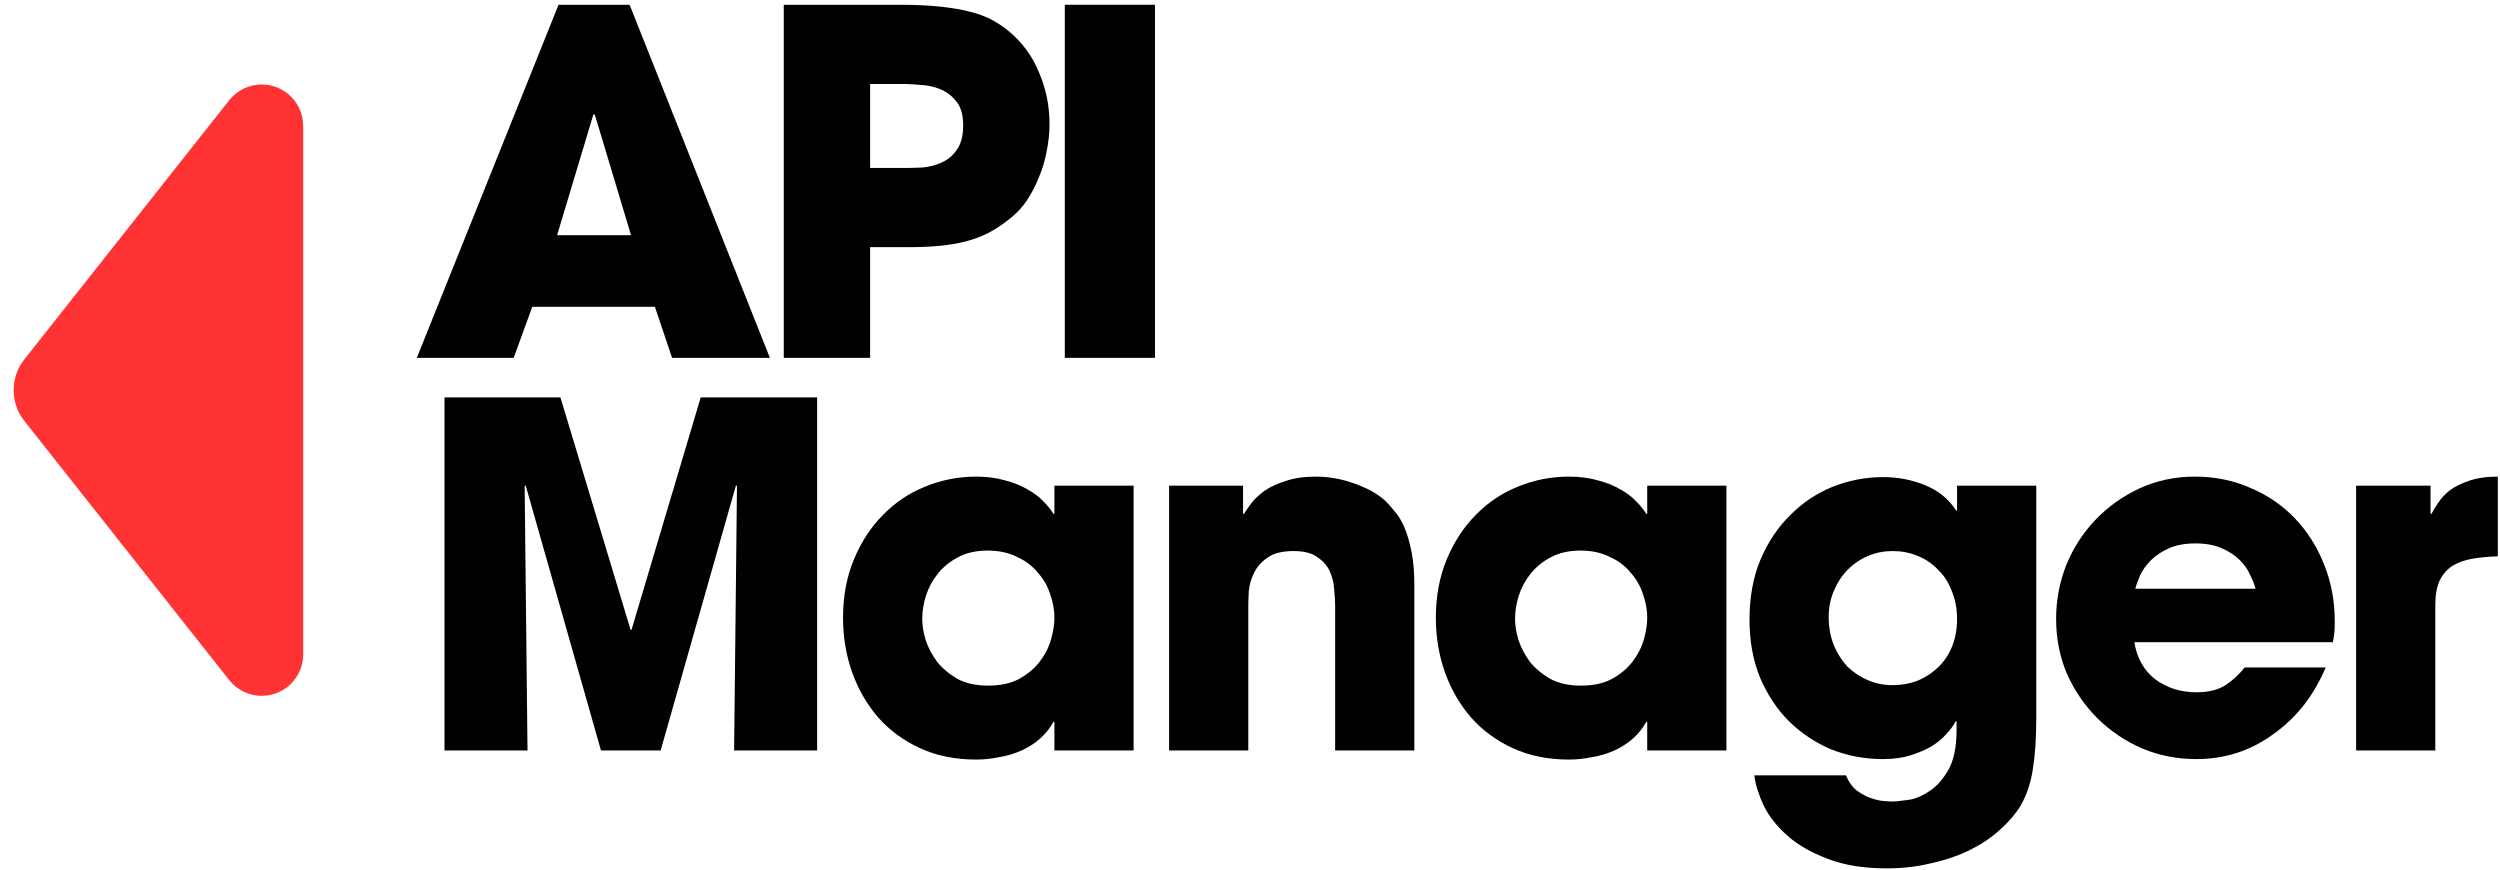
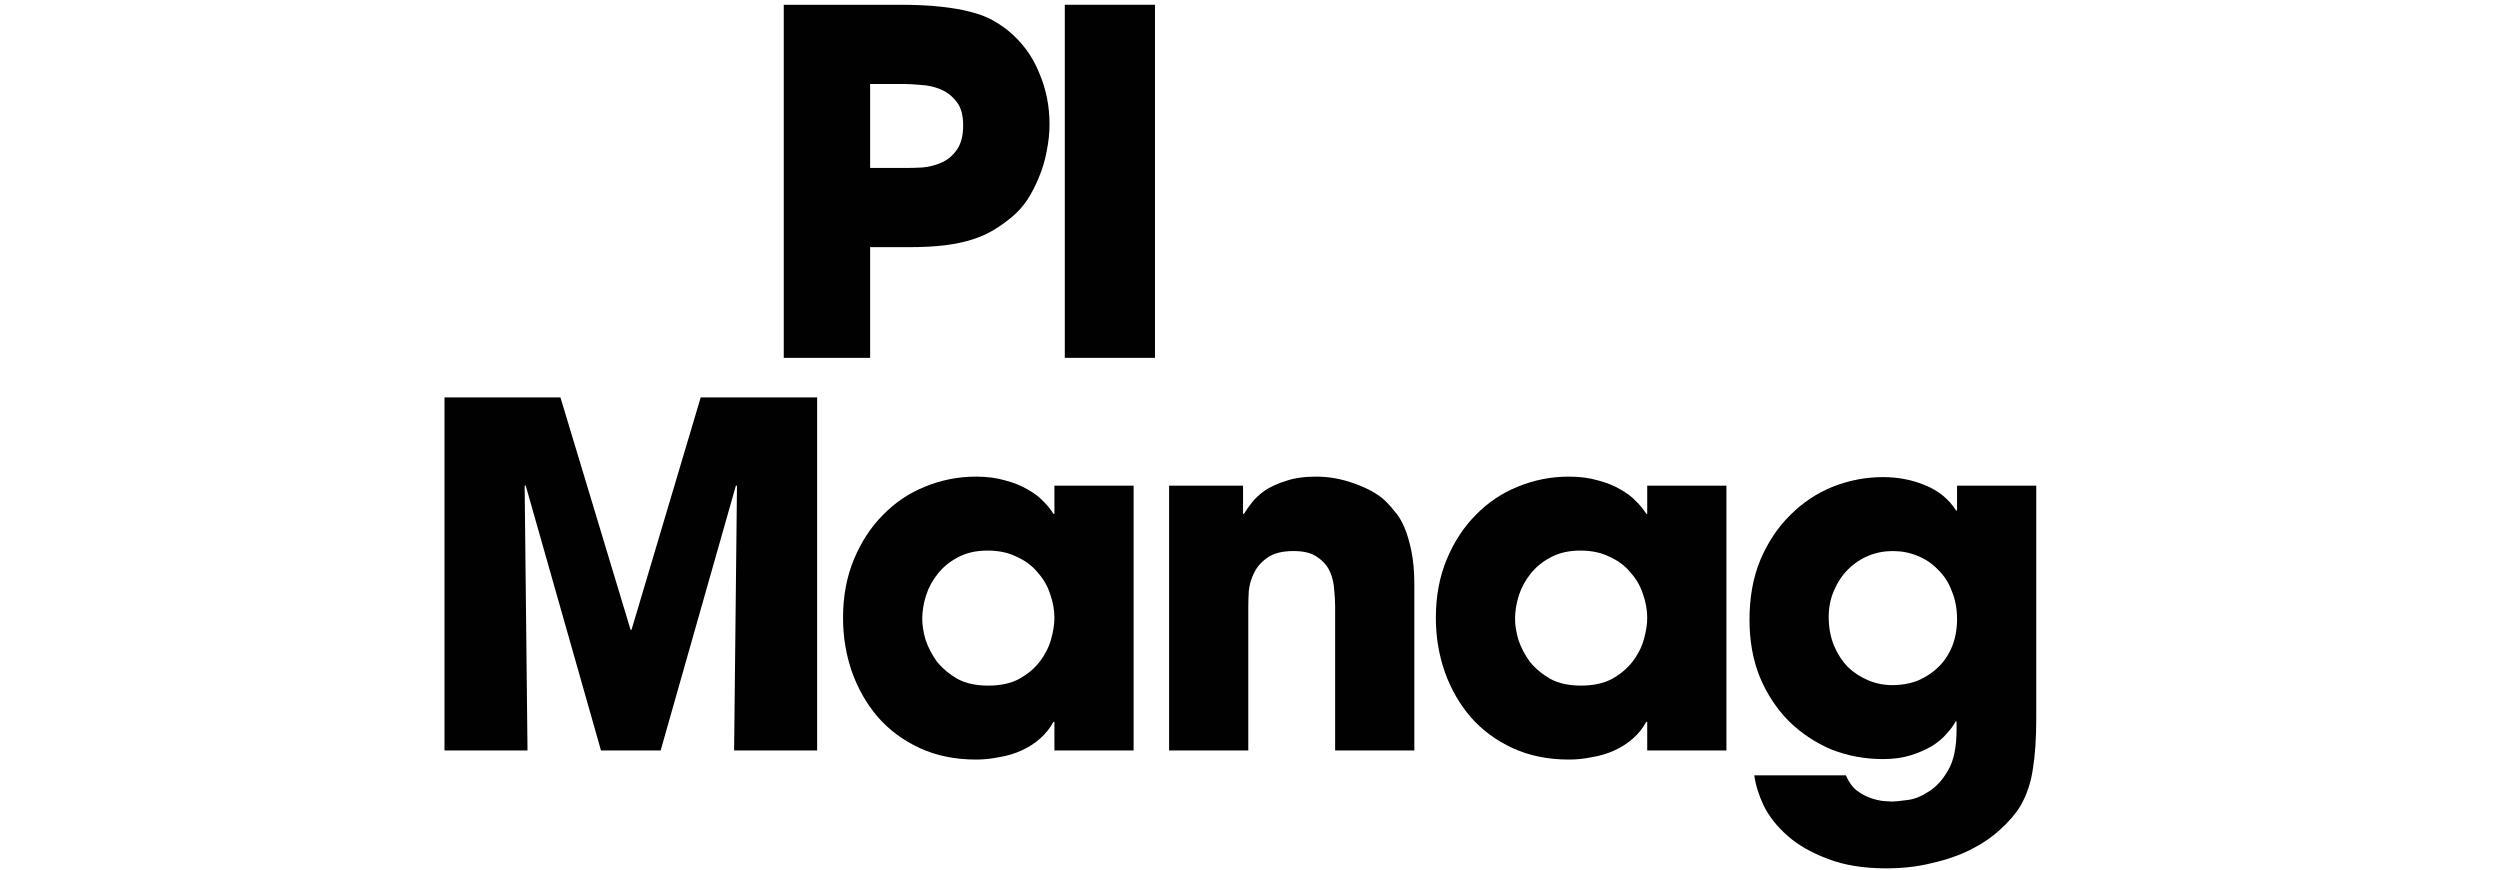
<svg xmlns="http://www.w3.org/2000/svg" width="503" height="175" viewBox="0 0 503 175" fill="none">
-   <path d="M107.095 61.728L103.351 72H83.863L112.375 0.96H126.679L154.903 72H135.223L131.767 61.728H107.095ZM112.087 47.328H126.967L119.671 23.04H119.575H119.383L112.087 47.328Z" fill="#010101" />
  <path d="M157.693 0.96H180.925C184.189 0.96 186.973 1.088 189.277 1.344C191.645 1.6 193.661 1.952 195.325 2.4C197.053 2.848 198.493 3.392 199.645 4.032C200.797 4.672 201.853 5.376 202.813 6.144C205.629 8.448 207.709 11.264 209.053 14.592C210.461 17.856 211.165 21.312 211.165 24.96C211.165 26.752 210.973 28.576 210.589 30.432C210.269 32.224 209.757 33.952 209.053 35.616C208.413 37.216 207.645 38.72 206.749 40.128C205.853 41.472 204.829 42.624 203.677 43.584C202.461 44.608 201.213 45.504 199.933 46.272C198.653 47.04 197.213 47.68 195.613 48.192C194.013 48.704 192.189 49.088 190.141 49.344C188.093 49.6 185.693 49.728 182.941 49.728H175.069V72H157.693V0.96ZM175.069 33.792H182.461C183.293 33.792 184.349 33.76 185.629 33.696C186.973 33.568 188.221 33.248 189.373 32.736C190.589 32.224 191.613 31.392 192.445 30.24C193.341 29.024 193.789 27.36 193.789 25.248C193.789 23.136 193.341 21.536 192.445 20.448C191.549 19.296 190.461 18.464 189.181 17.952C187.965 17.44 186.653 17.152 185.245 17.088C183.901 16.96 182.749 16.896 181.789 16.896H175.069V33.792Z" fill="#010101" />
  <path d="M214.237 0.96H232.381V72H214.237V0.96Z" fill="#010101" />
  <path d="M89.431 79.96H112.759L126.871 126.712H127.063L140.983 79.96H164.407V151H147.703L148.279 97.816L148.087 97.624L132.919 151H120.919L105.751 97.624L105.559 97.816L106.135 151H89.431V79.96Z" fill="#010101" />
  <path d="M228.083 151H212.147V145.24H211.955C211.251 146.52 210.355 147.64 209.267 148.6C208.179 149.56 206.931 150.36 205.523 151C204.115 151.64 202.611 152.088 201.011 152.344C199.475 152.664 197.939 152.824 196.403 152.824C192.179 152.824 188.403 152.056 185.075 150.52C181.747 148.984 178.931 146.904 176.627 144.28C174.387 141.656 172.659 138.648 171.443 135.256C170.227 131.8 169.619 128.152 169.619 124.312C169.619 119.96 170.355 116.024 171.827 112.504C173.299 108.984 175.251 106.008 177.683 103.576C180.115 101.08 182.931 99.192 186.131 97.912C189.395 96.568 192.819 95.896 196.403 95.896C198.579 95.896 200.531 96.152 202.259 96.664C203.987 97.112 205.491 97.72 206.771 98.488C208.051 99.192 209.107 99.992 209.939 100.888C210.771 101.72 211.443 102.552 211.955 103.384H212.147V97.72H228.083V151ZM185.555 124.504C185.555 125.784 185.779 127.192 186.227 128.728C186.739 130.264 187.507 131.736 188.531 133.144C189.619 134.488 190.995 135.64 192.659 136.6C194.323 137.496 196.371 137.944 198.803 137.944C201.299 137.944 203.379 137.496 205.043 136.6C206.771 135.64 208.147 134.488 209.171 133.144C210.259 131.736 211.027 130.232 211.475 128.632C211.923 127.032 212.147 125.592 212.147 124.312C212.147 122.712 211.859 121.112 211.283 119.512C210.771 117.912 209.939 116.472 208.787 115.192C207.699 113.848 206.291 112.792 204.563 112.024C202.899 111.192 200.947 110.776 198.707 110.776C196.403 110.776 194.419 111.224 192.755 112.12C191.155 112.952 189.811 114.04 188.723 115.384C187.635 116.728 186.835 118.2 186.323 119.8C185.811 121.4 185.555 122.968 185.555 124.504Z" fill="#010101" />
  <path d="M235.221 97.72H250.101V103.384H250.293C250.677 102.744 251.189 102.008 251.829 101.176C252.533 100.28 253.429 99.448 254.517 98.68C255.669 97.912 257.077 97.272 258.741 96.76C260.405 96.184 262.421 95.896 264.789 95.896C267.349 95.896 269.877 96.344 272.373 97.24C274.933 98.136 276.949 99.224 278.421 100.504C279.125 101.144 279.829 101.912 280.533 102.808C281.301 103.64 281.973 104.728 282.549 106.072C283.125 107.416 283.605 109.048 283.989 110.968C284.373 112.824 284.565 115.064 284.565 117.688V151H268.629V121.912C268.629 120.952 268.565 119.864 268.437 118.648C268.373 117.368 268.085 116.152 267.573 115C267.061 113.848 266.229 112.888 265.077 112.12C263.989 111.288 262.389 110.872 260.277 110.872C257.973 110.872 256.213 111.32 254.997 112.216C253.781 113.048 252.885 114.072 252.309 115.288C251.733 116.44 251.381 117.656 251.253 118.936C251.189 120.152 251.157 121.176 251.157 122.008V151H235.221V97.72Z" fill="#010101" />
  <path d="M347.357 151H331.421V145.24H331.229C330.525 146.52 329.629 147.64 328.541 148.6C327.453 149.56 326.205 150.36 324.797 151C323.389 151.64 321.885 152.088 320.285 152.344C318.749 152.664 317.213 152.824 315.677 152.824C311.453 152.824 307.677 152.056 304.349 150.52C301.021 148.984 298.205 146.904 295.901 144.28C293.661 141.656 291.933 138.648 290.717 135.256C289.501 131.8 288.893 128.152 288.893 124.312C288.893 119.96 289.629 116.024 291.101 112.504C292.573 108.984 294.525 106.008 296.957 103.576C299.389 101.08 302.205 99.192 305.405 97.912C308.669 96.568 312.093 95.896 315.677 95.896C317.853 95.896 319.805 96.152 321.533 96.664C323.261 97.112 324.765 97.72 326.045 98.488C327.325 99.192 328.381 99.992 329.213 100.888C330.045 101.72 330.717 102.552 331.229 103.384H331.421V97.72H347.357V151ZM304.829 124.504C304.829 125.784 305.053 127.192 305.501 128.728C306.013 130.264 306.781 131.736 307.805 133.144C308.893 134.488 310.269 135.64 311.933 136.6C313.597 137.496 315.645 137.944 318.077 137.944C320.573 137.944 322.653 137.496 324.317 136.6C326.045 135.64 327.421 134.488 328.445 133.144C329.533 131.736 330.301 130.232 330.749 128.632C331.197 127.032 331.421 125.592 331.421 124.312C331.421 122.712 331.133 121.112 330.557 119.512C330.045 117.912 329.213 116.472 328.061 115.192C326.973 113.848 325.565 112.792 323.837 112.024C322.173 111.192 320.221 110.776 317.981 110.776C315.677 110.776 313.693 111.224 312.029 112.12C310.429 112.952 309.085 114.04 307.997 115.384C306.909 116.728 306.109 118.2 305.597 119.8C305.085 121.4 304.829 122.968 304.829 124.504Z" fill="#010101" />
  <path d="M409.695 144.568C409.695 148.536 409.471 151.896 409.023 154.648C408.639 157.4 407.807 159.896 406.527 162.136C405.503 163.8 404.127 165.4 402.399 166.936C400.735 168.472 398.751 169.816 396.447 170.968C394.143 172.12 391.551 173.016 388.671 173.656C385.855 174.36 382.815 174.712 379.551 174.712C374.943 174.712 371.007 174.072 367.743 172.792C364.479 171.576 361.791 170.04 359.679 168.184C357.567 166.328 355.967 164.312 354.879 162.136C353.855 159.96 353.215 157.912 352.959 155.992H371.391C371.967 157.336 372.703 158.36 373.599 159.064C374.559 159.768 375.519 160.28 376.479 160.6C377.439 160.92 378.303 161.112 379.071 161.176C379.903 161.24 380.447 161.272 380.703 161.272C381.215 161.272 382.175 161.176 383.583 160.984C384.991 160.856 386.431 160.312 387.903 159.352C389.439 158.456 390.783 157.016 391.935 155.032C393.087 153.112 393.663 150.36 393.663 146.776V145.144H393.471C393.087 145.912 392.479 146.744 391.647 147.64C390.879 148.536 389.887 149.368 388.671 150.136C387.455 150.84 386.047 151.448 384.447 151.96C382.847 152.472 380.991 152.728 378.879 152.728C375.231 152.728 371.775 152.088 368.511 150.808C365.311 149.464 362.463 147.576 359.967 145.144C357.535 142.712 355.583 139.768 354.111 136.312C352.703 132.856 351.999 128.984 351.999 124.696C351.999 120.152 352.735 116.12 354.207 112.6C355.743 109.016 357.759 106.008 360.255 103.576C362.751 101.08 365.599 99.192 368.799 97.912C372.063 96.632 375.423 95.992 378.879 95.992C381.887 95.992 384.703 96.536 387.327 97.624C390.015 98.712 392.095 100.408 393.567 102.712H393.759V97.72H409.695V144.568ZM367.935 124.12C367.935 126.232 368.287 128.152 368.991 129.88C369.695 131.544 370.623 132.984 371.775 134.2C372.991 135.352 374.367 136.248 375.903 136.888C377.439 137.528 379.039 137.848 380.703 137.848C382.623 137.848 384.383 137.528 385.983 136.888C387.583 136.184 388.959 135.256 390.111 134.104C391.263 132.952 392.159 131.576 392.799 129.976C393.439 128.312 393.759 126.52 393.759 124.6C393.759 122.488 393.407 120.6 392.703 118.936C392.063 117.208 391.135 115.768 389.919 114.616C388.767 113.4 387.391 112.472 385.791 111.832C384.255 111.192 382.591 110.872 380.799 110.872C379.071 110.872 377.439 111.192 375.903 111.832C374.367 112.472 372.991 113.4 371.775 114.616C370.623 115.768 369.695 117.176 368.991 118.84C368.287 120.44 367.935 122.2 367.935 124.12Z" fill="#010101" />
-   <path d="M467.929 134.296C466.649 137.304 465.081 139.96 463.225 142.264C461.369 144.504 459.321 146.392 457.081 147.928C452.601 151.128 447.545 152.728 441.913 152.728C438.073 152.728 434.457 152.024 431.065 150.616C427.673 149.144 424.665 147.128 422.041 144.568C419.481 142.008 417.433 139.032 415.897 135.64C414.425 132.184 413.689 128.472 413.689 124.504C413.689 120.792 414.361 117.208 415.705 113.752C417.113 110.296 419.065 107.256 421.561 104.632C424.057 102.008 427.001 99.896 430.393 98.296C433.849 96.696 437.593 95.896 441.625 95.896C445.657 95.896 449.401 96.664 452.857 98.2C456.313 99.672 459.289 101.72 461.785 104.344C464.281 106.968 466.233 110.072 467.641 113.656C469.049 117.176 469.753 120.952 469.753 124.984C469.753 126.072 469.721 126.904 469.657 127.48C469.593 127.992 469.497 128.568 469.369 129.208H429.433C429.945 132.408 431.353 134.904 433.657 136.696C436.025 138.424 438.777 139.288 441.913 139.288C444.345 139.288 446.297 138.808 447.769 137.848C449.241 136.888 450.521 135.704 451.609 134.296H467.929ZM453.817 118.456C453.625 117.688 453.273 116.792 452.761 115.768C452.313 114.68 451.609 113.656 450.649 112.696C449.689 111.736 448.473 110.936 447.001 110.296C445.529 109.656 443.769 109.336 441.721 109.336C439.673 109.336 437.913 109.656 436.441 110.296C434.969 110.936 433.753 111.736 432.793 112.696C431.833 113.656 431.097 114.68 430.585 115.768C430.137 116.792 429.817 117.688 429.625 118.456H453.817Z" fill="#010101" />
-   <path d="M474.048 97.72H489.024V103.384H489.216C489.536 102.744 489.984 102.008 490.56 101.176C491.136 100.28 491.904 99.448 492.864 98.68C493.888 97.912 495.168 97.272 496.704 96.76C498.304 96.184 500.256 95.896 502.56 95.896V111.928C500.704 111.992 499.008 112.152 497.472 112.408C495.936 112.664 494.592 113.144 493.44 113.848C492.352 114.552 491.488 115.544 490.848 116.824C490.272 118.104 489.984 119.736 489.984 121.72V151H474.048V97.72Z" fill="#010101" />
-   <path d="M46.119 20.167C47.701 18.167 50.111 17 52.661 17V17C57.266 17 61 20.734 61 25.339V131.661C61 136.266 57.266 140 52.661 140V140C50.111 140 47.701 138.833 46.119 136.833L4.903 84.702C2.029 81.067 2.029 75.933 4.903 72.298L46.119 20.167Z" fill="#FF3333" />
</svg>